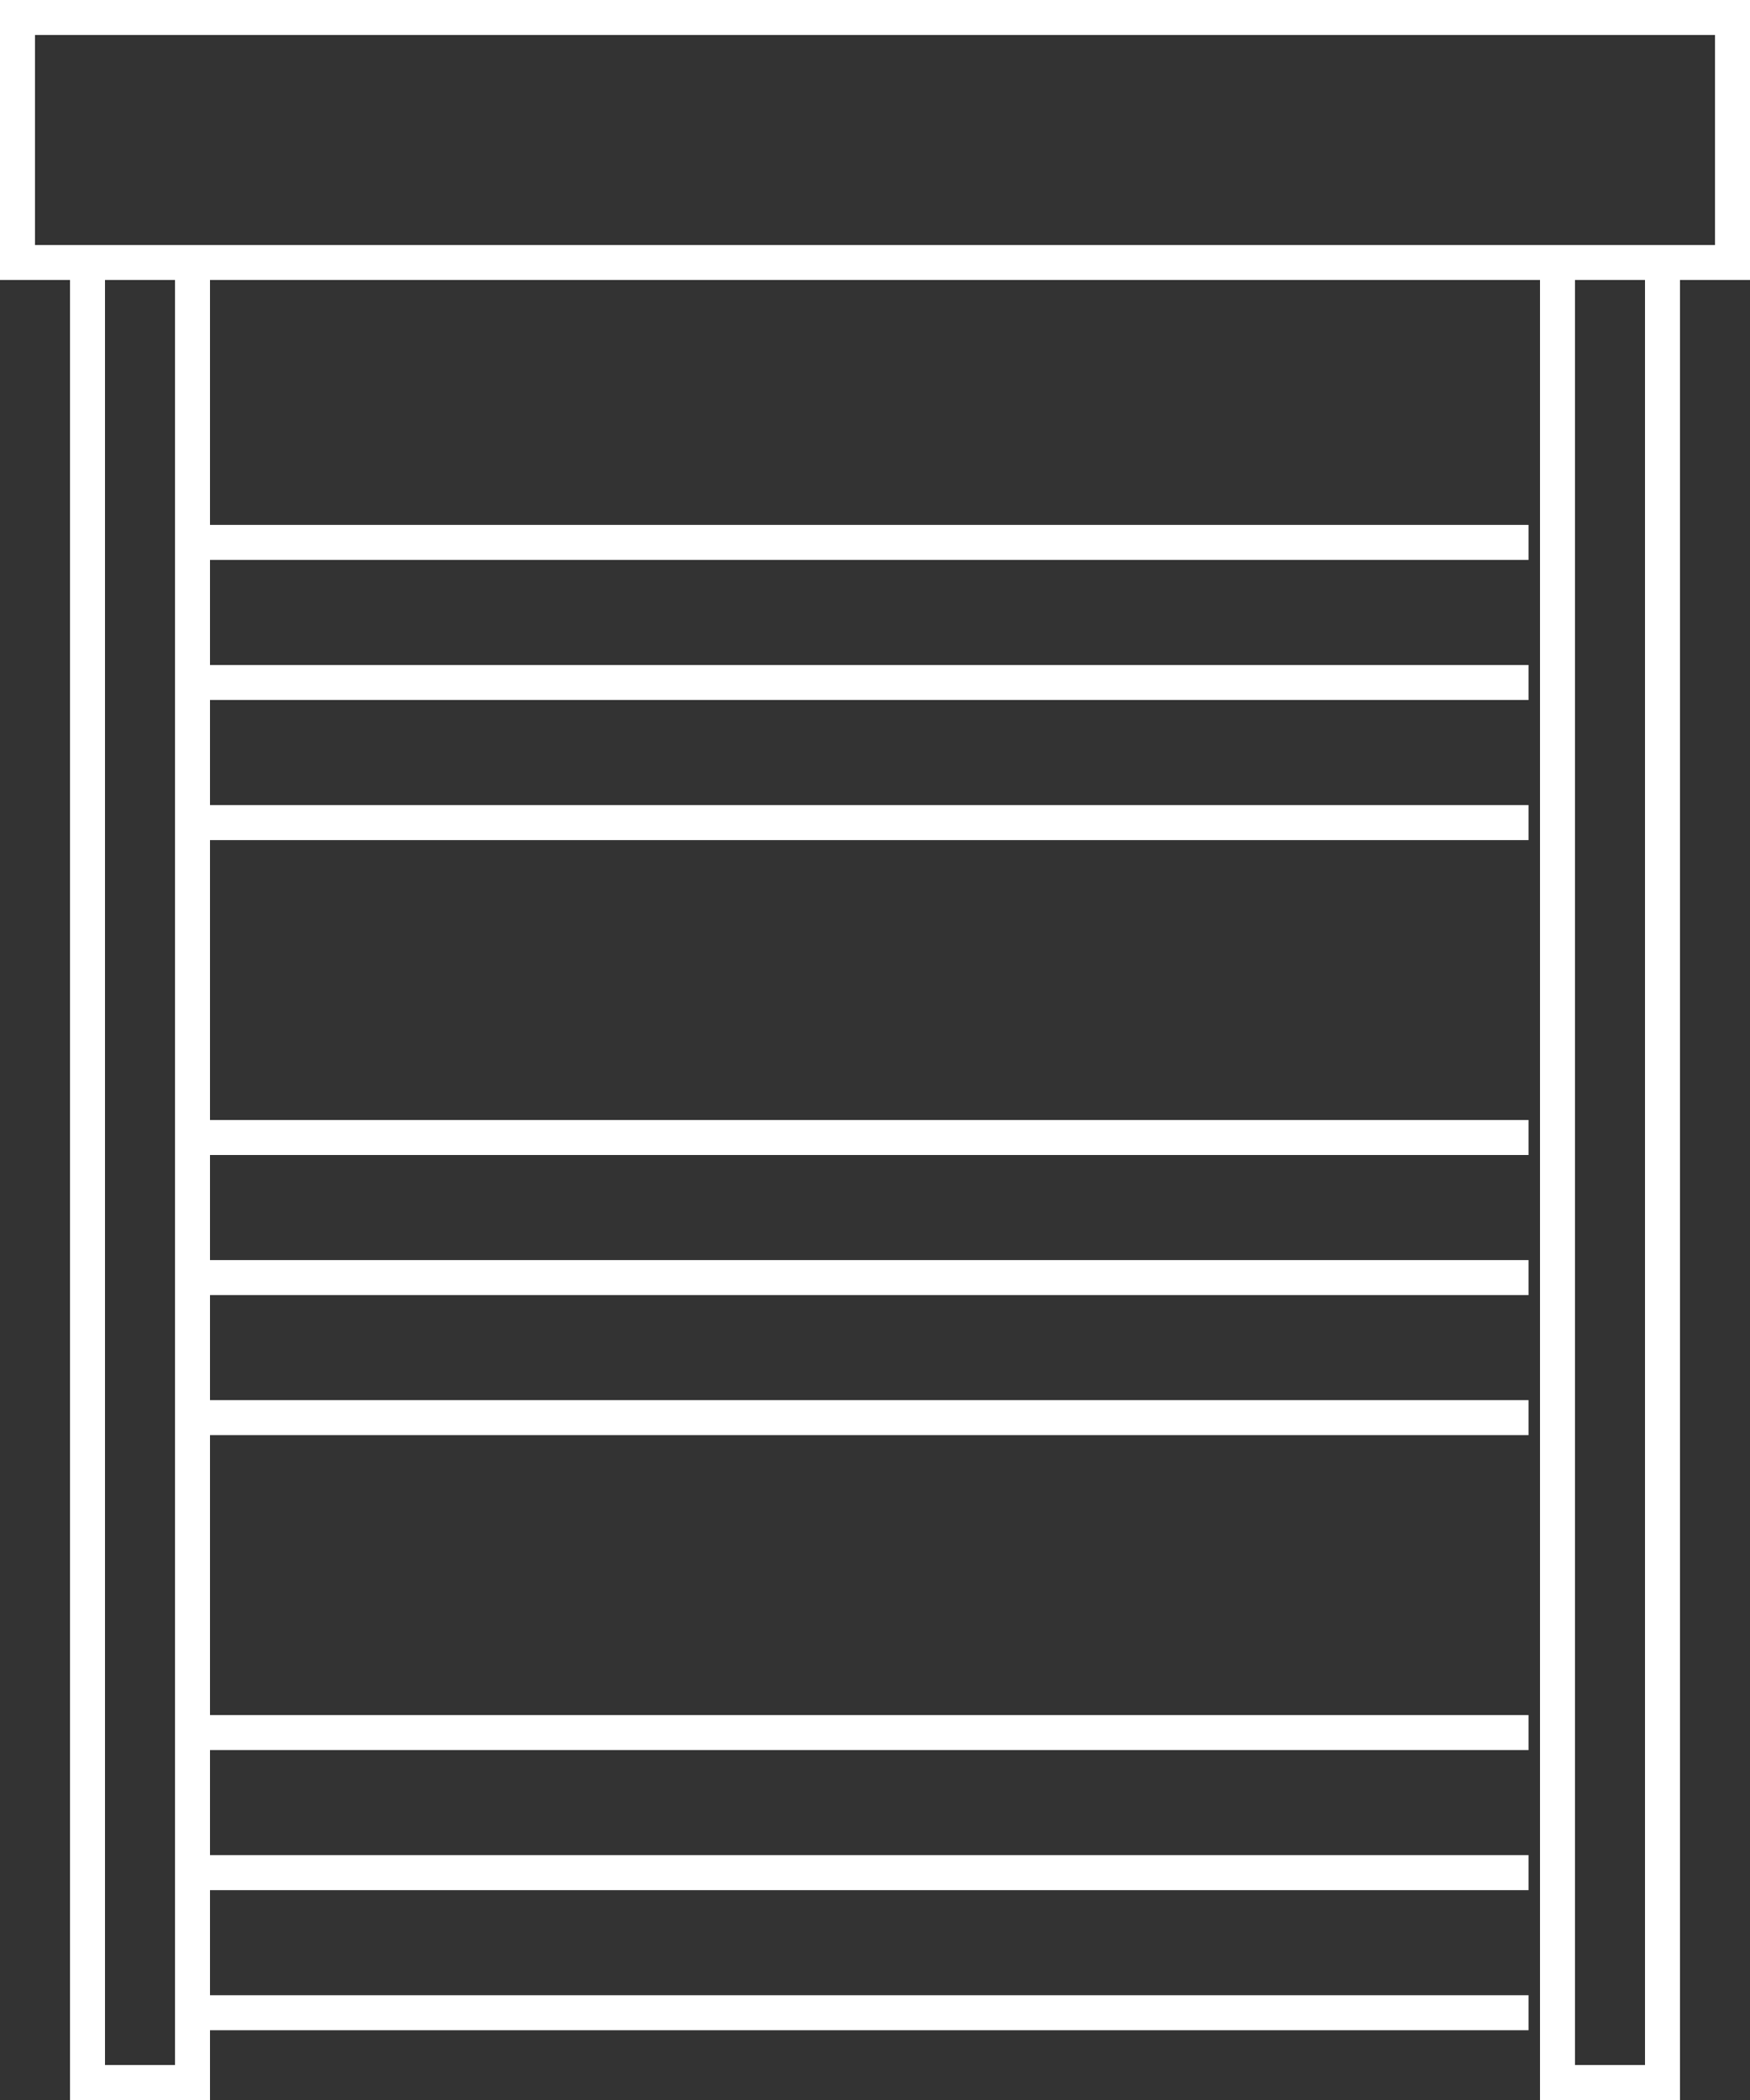
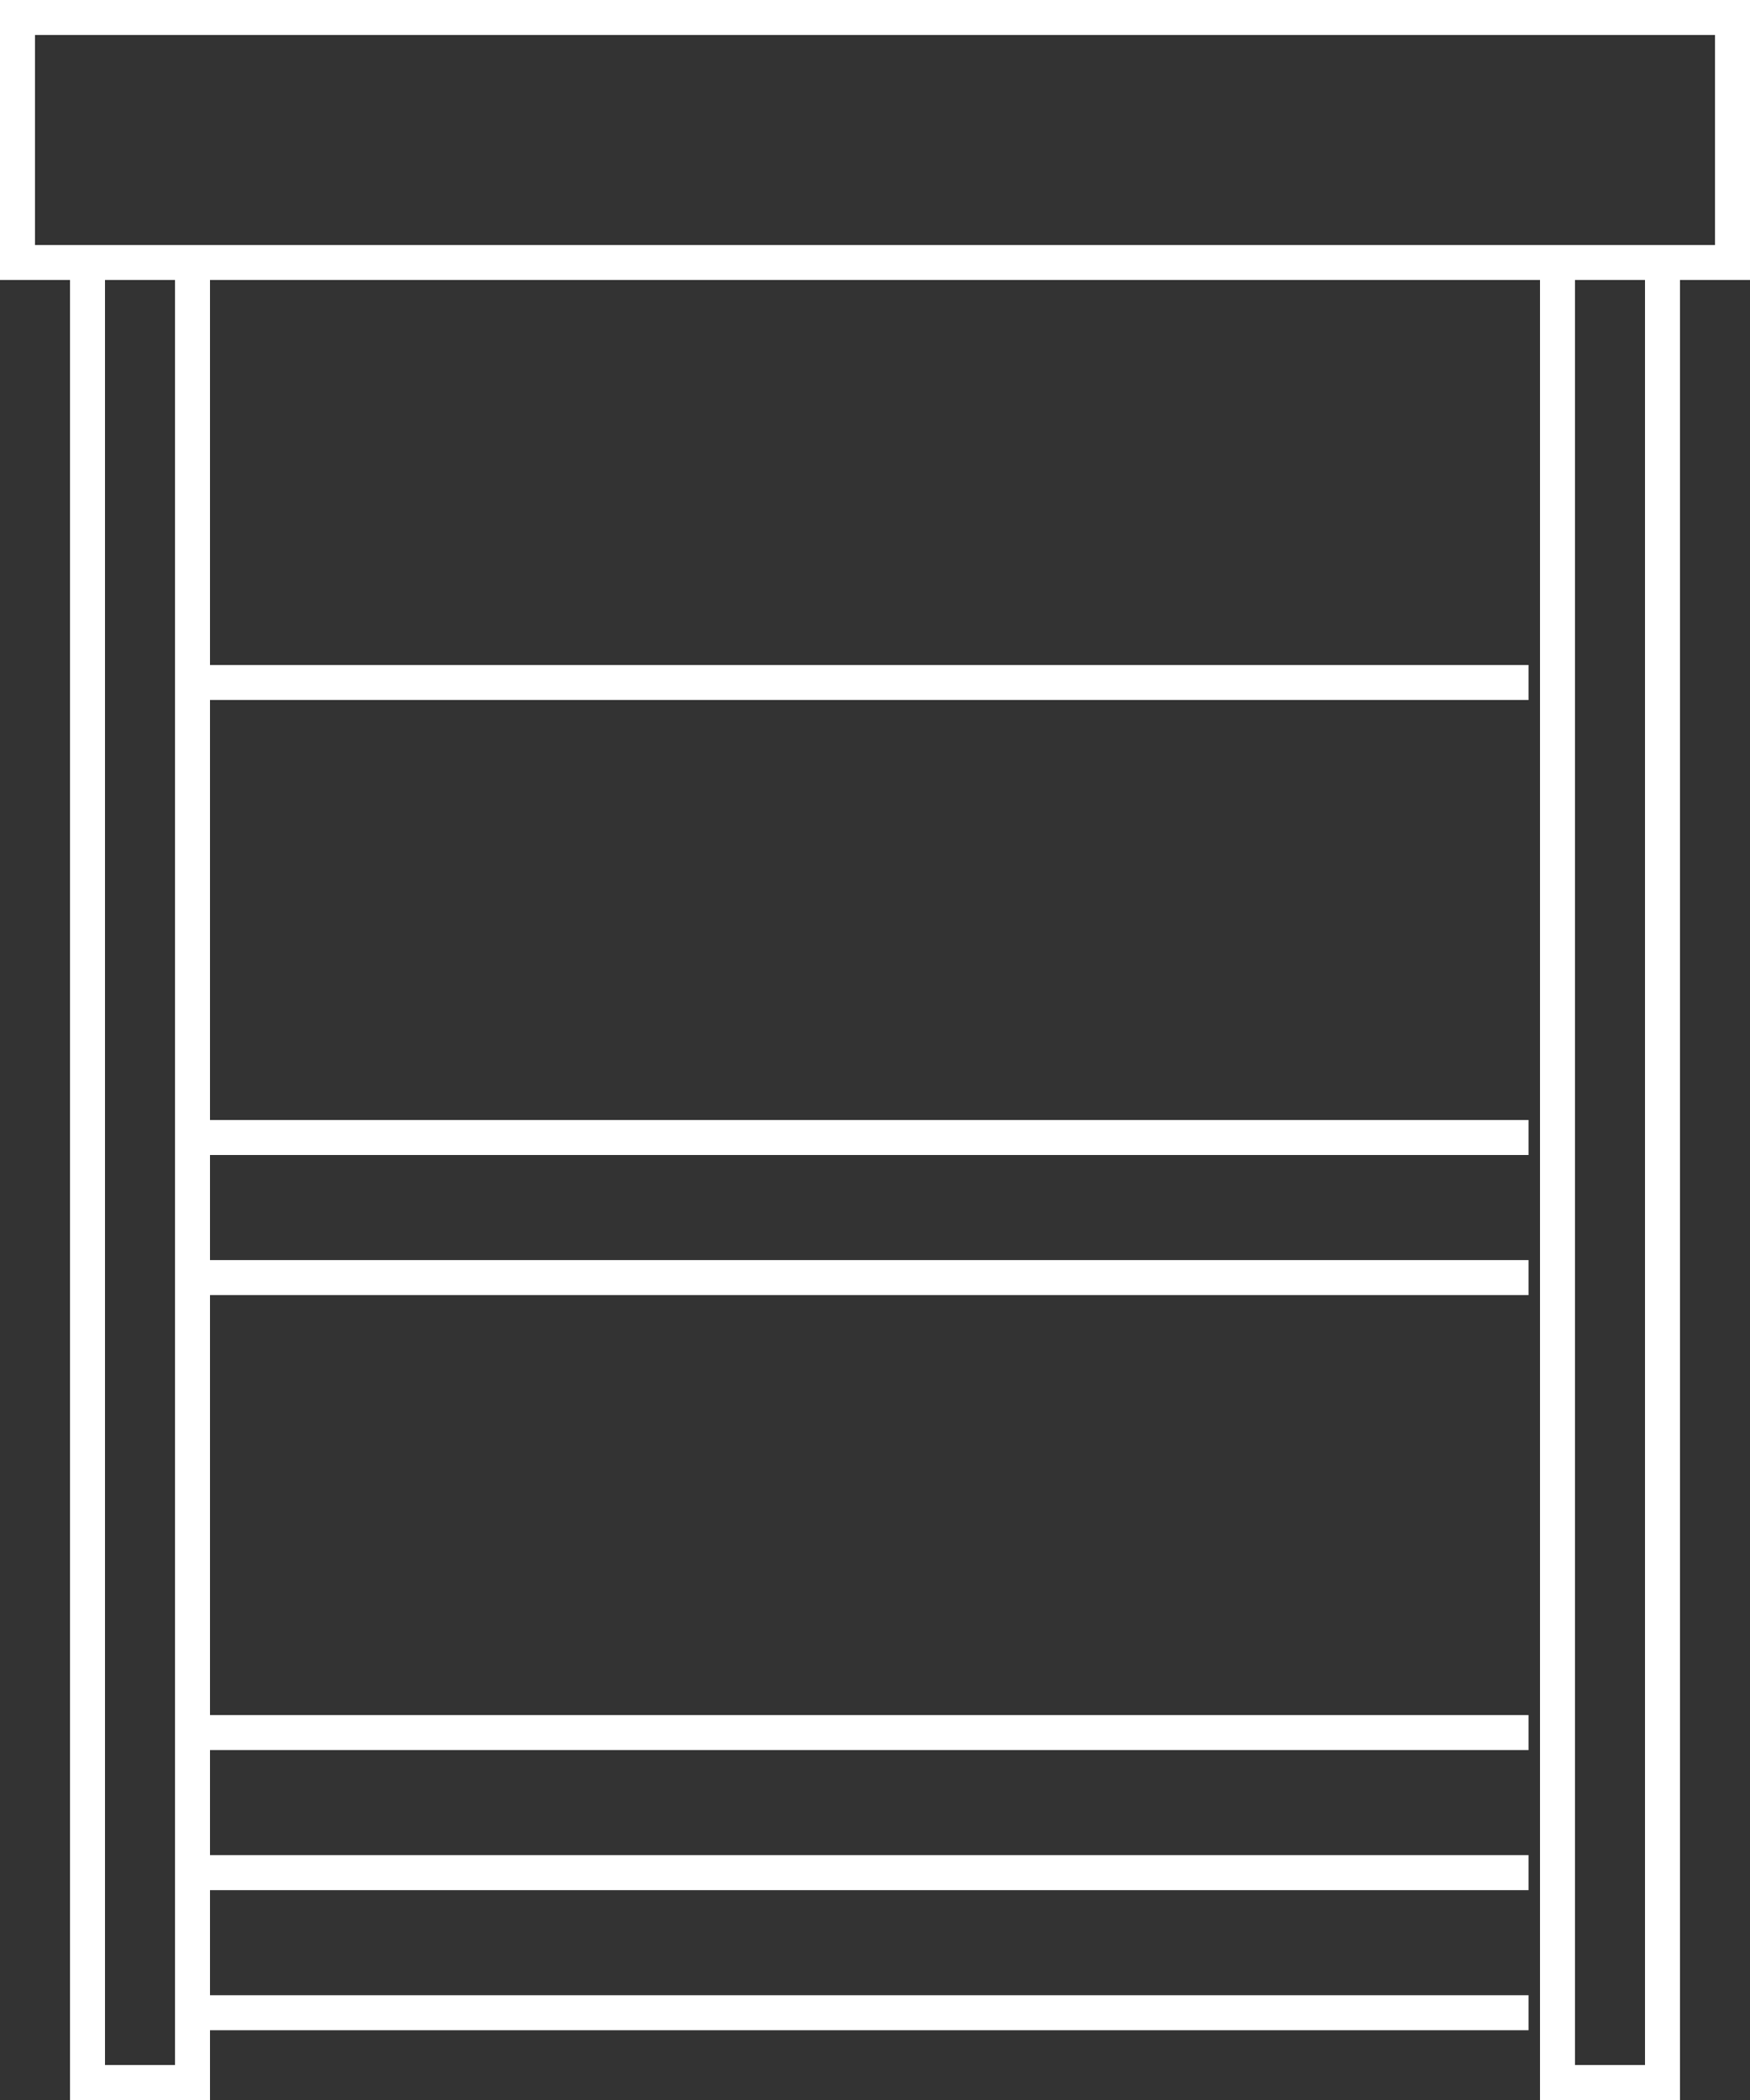
<svg xmlns="http://www.w3.org/2000/svg" width="50" height="60" viewBox="0 0 50 60">
  <rect x="0" y="0" width="50" height="60" fill="#333333" stroke="none" />
  <g id="グループ_58" data-name="グループ 58" transform="translate(-857 -7797)">
    <g id="長方形_7603" data-name="長方形 7603" transform="translate(857 7797)" fill="none" stroke="#fff" stroke-width="1">
      <rect width="50" height="8" stroke="none" />
      <rect x="0.5" y="0.5" width="49" height="7" fill="none" />
    </g>
    <g id="長方形_7604" data-name="長方形 7604" transform="translate(859 7804)" fill="none" stroke="#fff" stroke-width="1">
-       <rect width="4" height="53" stroke="none" />
      <rect x="0.5" y="0.5" width="3" height="52" fill="none" />
    </g>
    <g id="長方形_7605" data-name="長方形 7605" transform="translate(901 7804)" fill="none" stroke="#fff" stroke-width="1">
      <rect width="4" height="53" stroke="none" />
      <rect x="0.5" y="0.5" width="3" height="52" fill="none" />
    </g>
-     <line id="線_65" data-name="線 65" y2="37.672" transform="translate(863 7812.498) rotate(-90)" fill="none" stroke="#fff" stroke-width="1" />
    <line id="線_70" data-name="線 70" y2="37.672" transform="translate(863 7829.5) rotate(-90)" fill="none" stroke="#fff" stroke-width="1" />
    <line id="線_73" data-name="線 73" y2="37.672" transform="translate(863 7846.502) rotate(-90)" fill="none" stroke="#fff" stroke-width="1" />
    <line id="線_66" data-name="線 66" y2="37.672" transform="translate(863 7816.5) rotate(-90)" fill="none" stroke="#fff" stroke-width="1" />
    <line id="線_69" data-name="線 69" y2="37.672" transform="translate(863 7833.502) rotate(-90)" fill="none" stroke="#fff" stroke-width="1" />
    <line id="線_72" data-name="線 72" y2="37.672" transform="translate(863 7850.504) rotate(-90)" fill="none" stroke="#fff" stroke-width="1" />
-     <line id="線_67" data-name="線 67" y2="37.672" transform="translate(863 7820.502) rotate(-90)" fill="none" stroke="#fff" stroke-width="1" />
-     <line id="線_68" data-name="線 68" y2="37.672" transform="translate(863 7837.504) rotate(-90)" fill="none" stroke="#fff" stroke-width="1" />
    <line id="線_71" data-name="線 71" y2="37.672" transform="translate(863 7854.506) rotate(-90)" fill="none" stroke="#fff" stroke-width="1" />
  </g>
</svg>